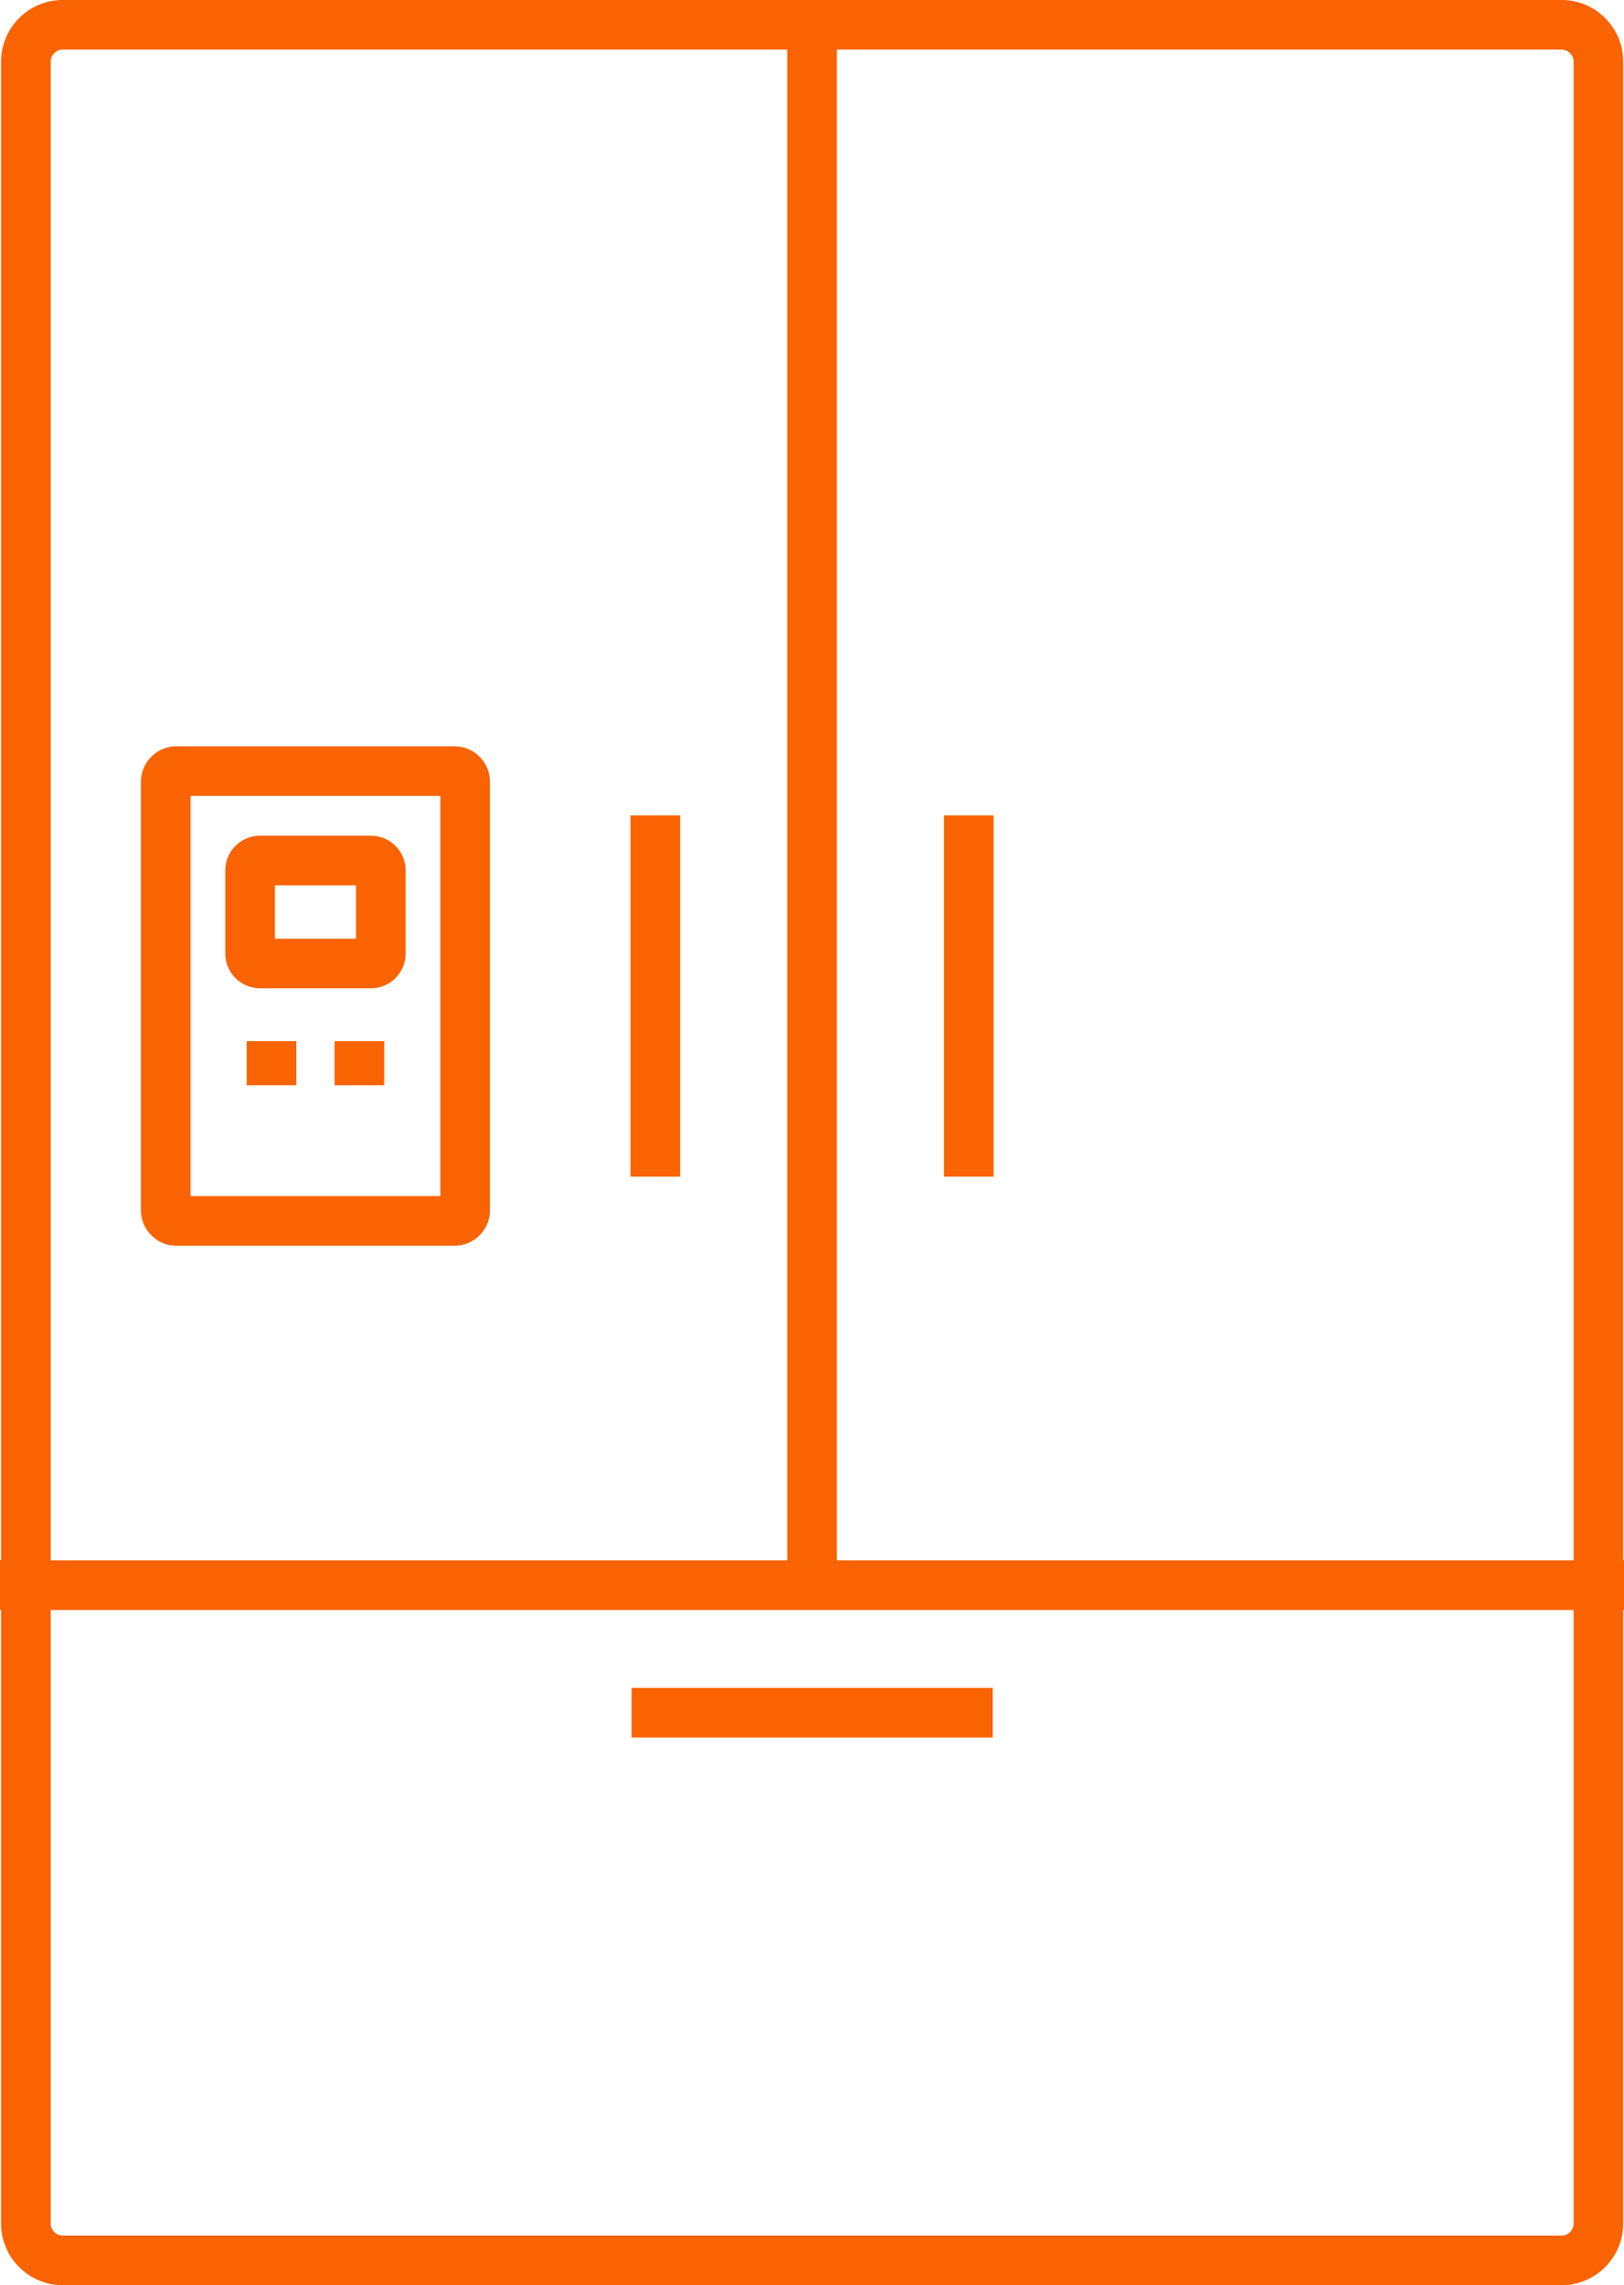
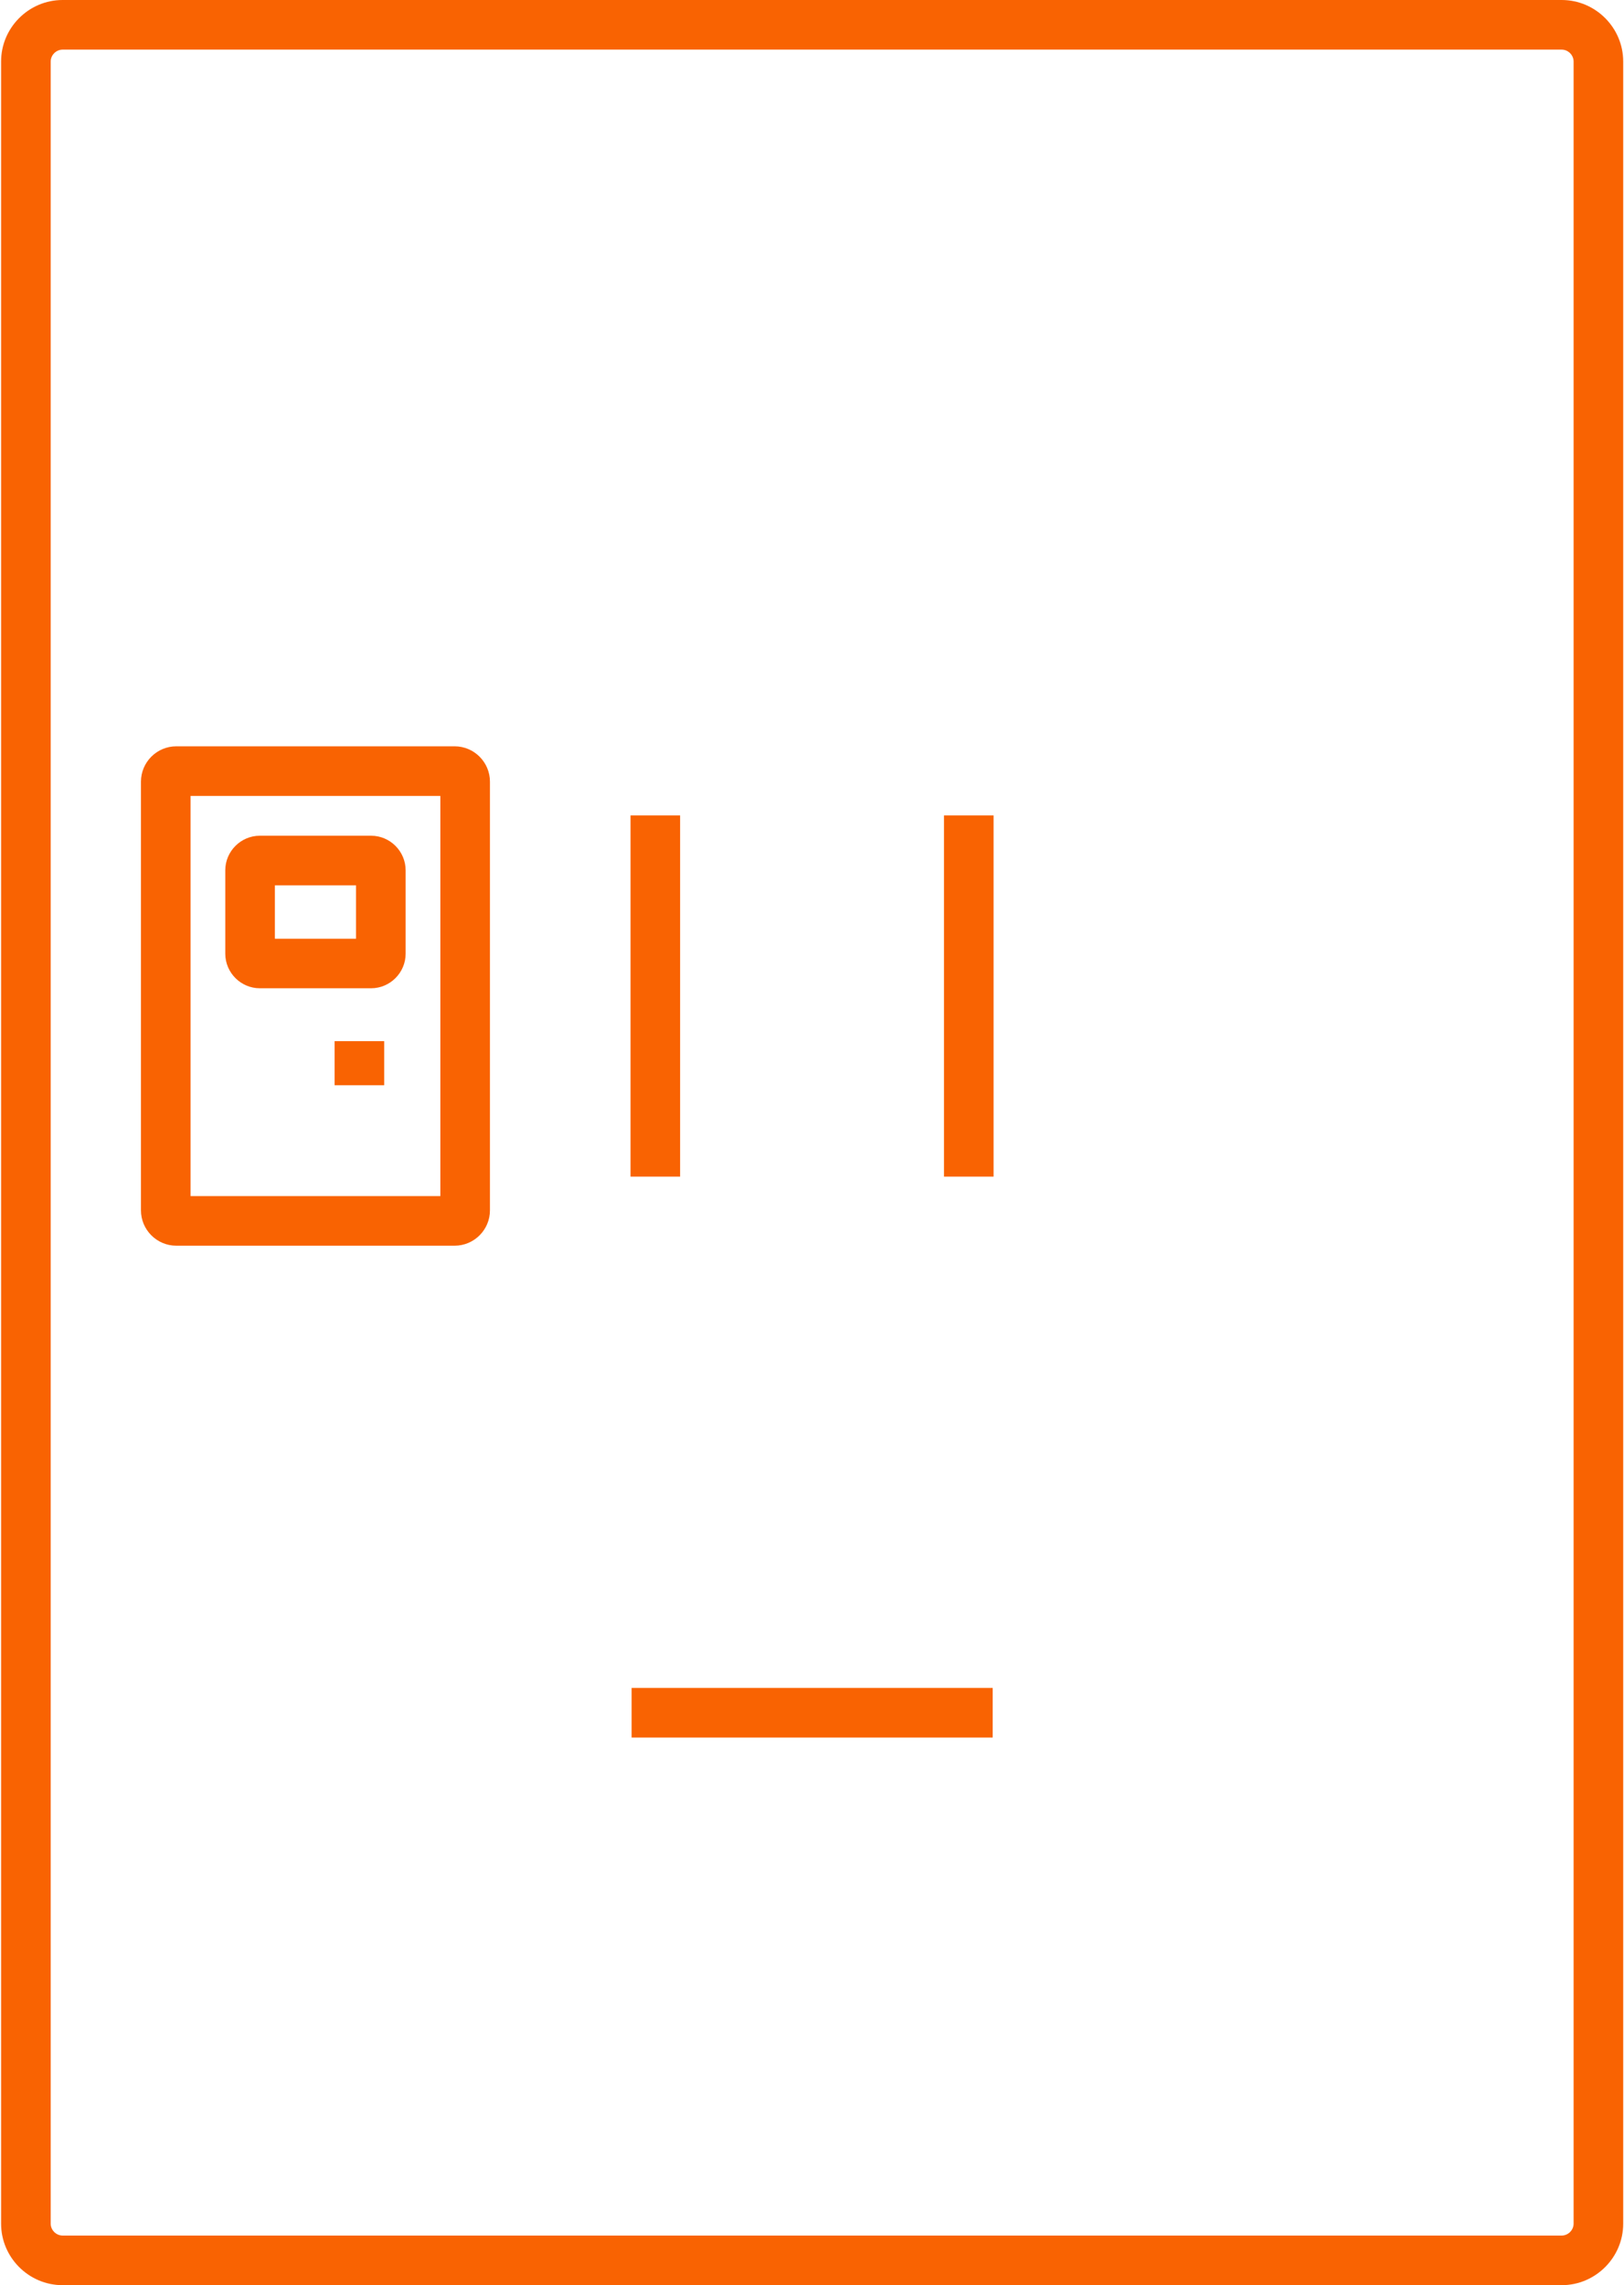
<svg xmlns="http://www.w3.org/2000/svg" id="Layer_2" viewBox="0 0 163.71 230.26">
  <defs>
    <style>.cls-1{fill:#f96302;}.cls-2{fill:none;stroke:#f96302;stroke-miterlimit:10;stroke-width:5px;}</style>
  </defs>
  <g id="art">
    <g>
      <path class="cls-1" d="M157.43,5c.65,0,1.2,.55,1.2,1.2V224.06c0,.65-.55,1.2-1.2,1.2H6.31c-.65,0-1.2-.55-1.2-1.2V6.2c0-.65,.55-1.2,1.2-1.2H157.43m0-5H6.31C2.9,0,.11,2.79,.11,6.2V224.06c0,3.41,2.79,6.2,6.2,6.2H157.43c3.41,0,6.2-2.79,6.2-6.2V6.2c0-3.41-2.79-6.2-6.2-6.2h0Z" />
-       <line class="cls-2" y1="159.73" x2="163.71" y2="159.73" />
    </g>
    <line class="cls-2" x1="63.67" y1="172.58" x2="100.07" y2="172.58" />
    <line class="cls-2" x1="97.66" y1="82.16" x2="97.66" y2="118.56" />
    <line class="cls-2" x1="66.06" y1="82.16" x2="66.06" y2="118.56" />
    <g>
      <path class="cls-1" d="M44.39,80.2v40.32H19.21v-40.32h25.18m1.44-5H17.77c-1.96,0-3.56,1.6-3.56,3.56v43.2c0,1.96,1.6,3.56,3.56,3.56h28.06c1.96,0,3.56-1.6,3.56-3.56v-43.2c0-1.96-1.6-3.56-3.56-3.56h0Z" />
      <path class="cls-1" d="M35.89,89.21v5.38h-8.18v-5.38h8.18m1.52-5h-11.22c-1.91,0-3.48,1.57-3.48,3.48v8.41c0,1.91,1.57,3.48,3.48,3.48h11.22c1.91,0,3.48-1.57,3.48-3.48v-8.41c0-1.91-1.57-3.48-3.48-3.48h0Z" />
      <g>
-         <line class="cls-2" x1="27.37" y1="104.91" x2="27.37" y2="109.35" />
        <line class="cls-2" x1="36.23" y1="104.91" x2="36.23" y2="109.35" />
      </g>
    </g>
-     <line class="cls-2" x1="81.86" y1=".79" x2="81.86" y2="159.64" />
  </g>
</svg>